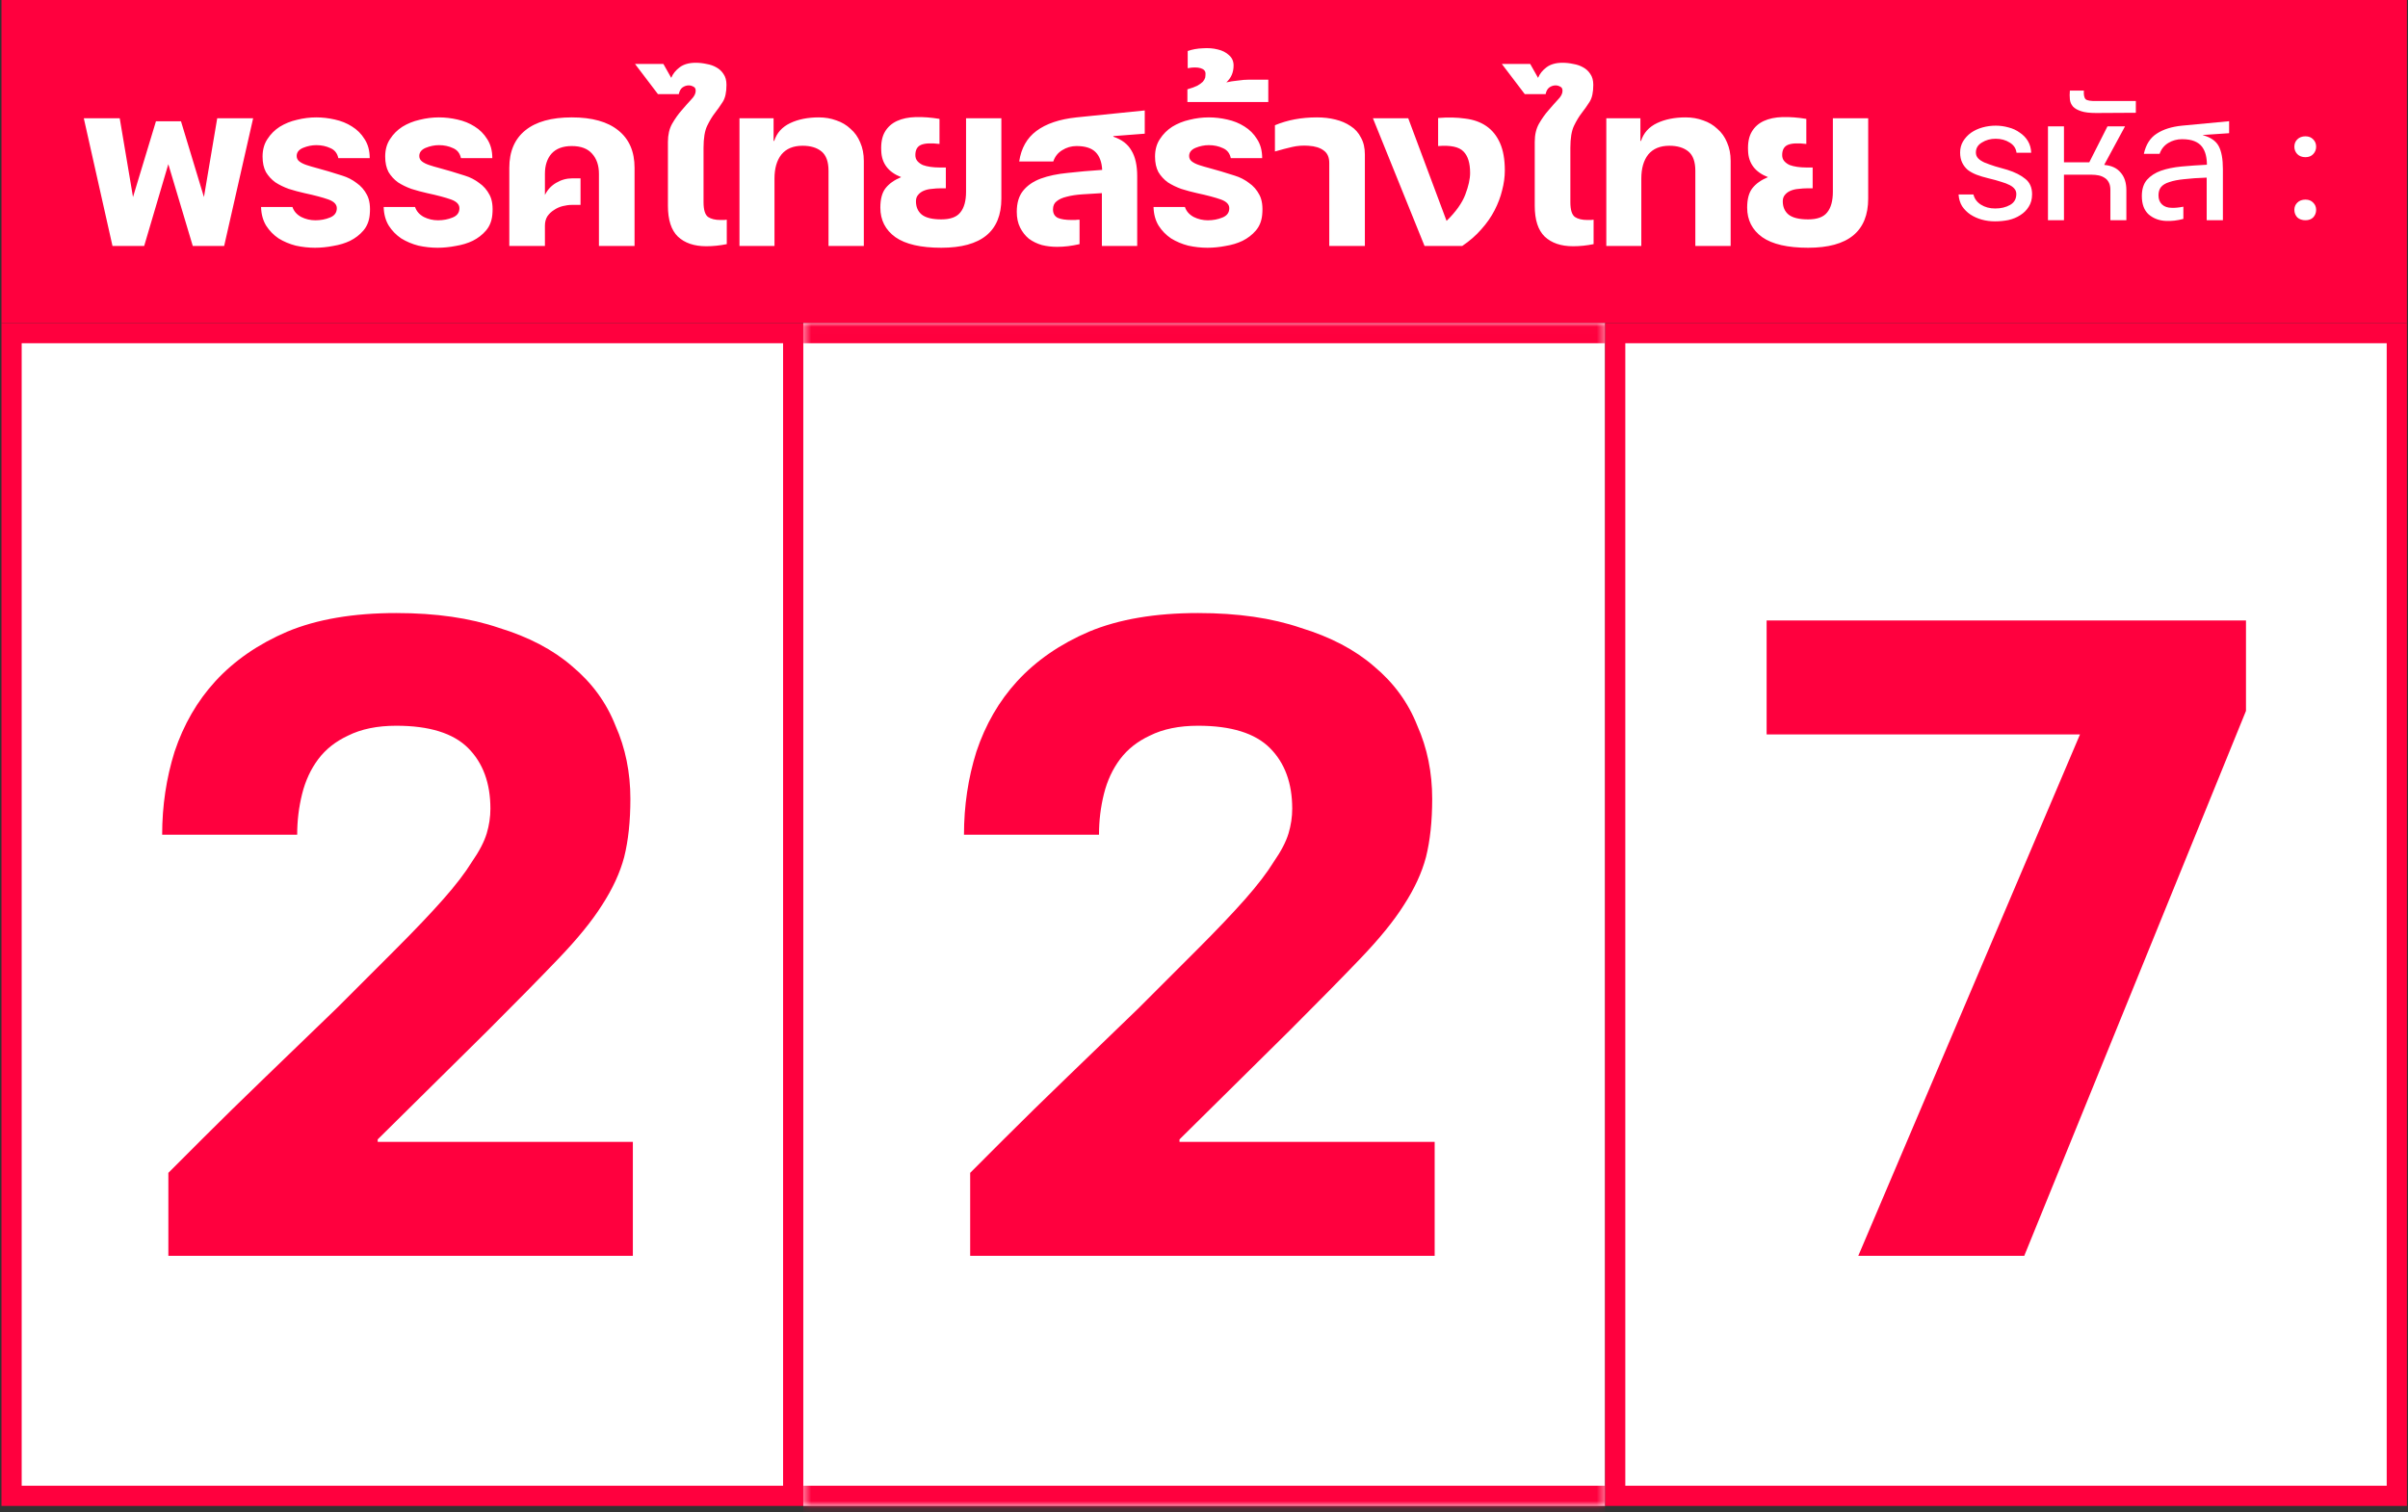
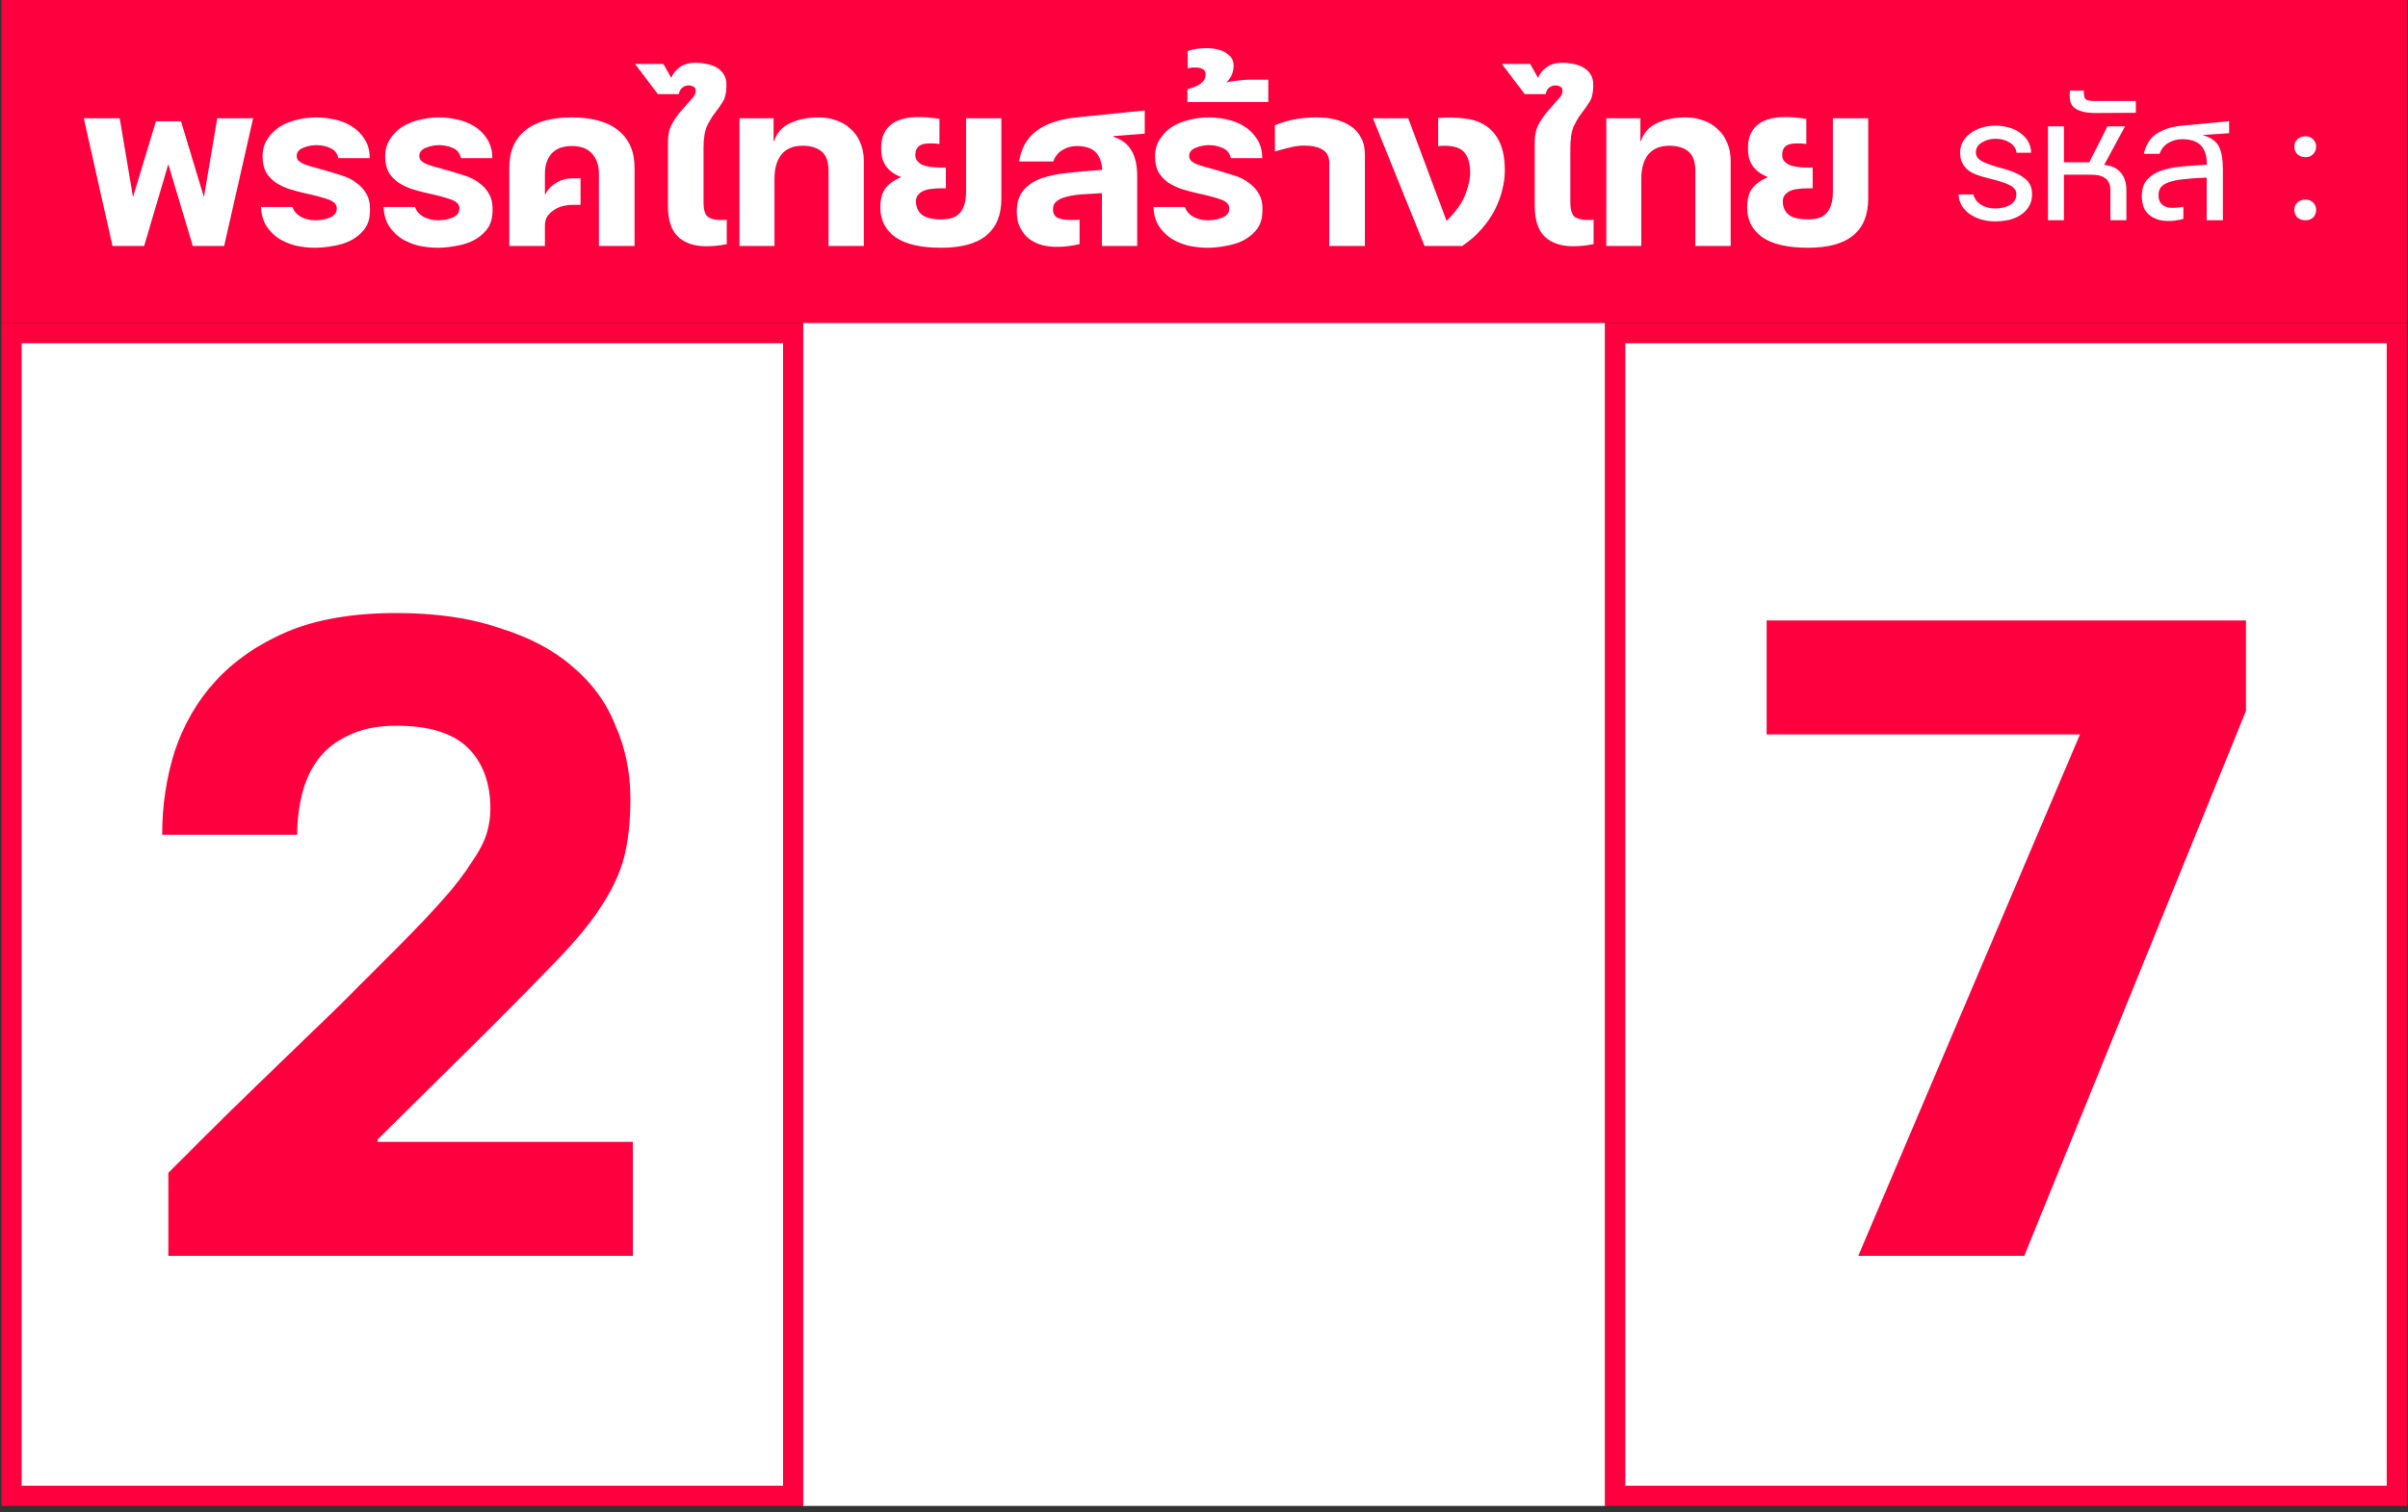
<svg xmlns="http://www.w3.org/2000/svg" width="328" height="206" viewBox="0 0 328 206" fill="none">
  <rect x="0" y="0" width="328" height="206" fill="#333333" stroke="none" />
  <rect width="327.651" height="44.009" transform="translate(0.201)" fill="#FF003E" />
  <path d="M34.48 16.115L30.533 33.505H26.257L22.927 22.364L19.639 33.505H15.322L11.416 16.115H16.309L18.117 26.845L21.242 16.526H24.654L27.779 26.845L29.587 16.115H34.48ZM44.769 23.351C45.317 23.515 45.934 23.707 46.619 23.926C47.331 24.145 47.976 24.474 48.551 24.913C49.154 25.324 49.634 25.872 49.99 26.557C50.346 27.242 50.47 28.147 50.36 29.27C50.278 30.12 49.99 30.833 49.497 31.408C49.003 31.984 48.4 32.45 47.688 32.806C47.003 33.135 46.235 33.368 45.386 33.505C44.536 33.669 43.714 33.752 42.919 33.752C42.042 33.752 41.165 33.656 40.288 33.464C39.438 33.245 38.657 32.916 37.945 32.477C37.259 32.011 36.698 31.436 36.259 30.75C35.821 30.038 35.588 29.188 35.56 28.202H39.836C40.028 28.777 40.425 29.229 41.028 29.558C41.631 29.86 42.275 30.011 42.96 30.011C43.673 30.011 44.331 29.887 44.933 29.64C45.564 29.394 45.879 28.969 45.879 28.366C45.879 27.845 45.495 27.448 44.728 27.174C43.961 26.9 42.878 26.612 41.48 26.311C40.74 26.146 40.028 25.954 39.342 25.735C38.657 25.488 38.041 25.187 37.492 24.831C36.972 24.447 36.547 23.981 36.218 23.433C35.916 22.857 35.766 22.158 35.766 21.336C35.766 20.404 35.985 19.61 36.423 18.952C36.862 18.267 37.424 17.705 38.109 17.266C38.822 16.828 39.603 16.513 40.452 16.321C41.329 16.102 42.206 15.992 43.083 15.992C43.906 15.992 44.742 16.088 45.591 16.28C46.468 16.471 47.249 16.787 47.934 17.225C48.647 17.664 49.223 18.239 49.661 18.952C50.127 19.664 50.36 20.528 50.36 21.542H46.084C45.947 20.884 45.591 20.432 45.016 20.185C44.44 19.911 43.796 19.774 43.083 19.774C42.48 19.774 41.877 19.897 41.275 20.144C40.699 20.391 40.411 20.761 40.411 21.254C40.411 21.555 40.535 21.802 40.781 21.994C41.028 22.186 41.357 22.35 41.768 22.487C42.179 22.624 42.645 22.761 43.166 22.898C43.686 23.035 44.221 23.186 44.769 23.351ZM61.47 23.351C62.018 23.515 62.635 23.707 63.32 23.926C64.033 24.145 64.677 24.474 65.252 24.913C65.855 25.324 66.335 25.872 66.691 26.557C67.047 27.242 67.171 28.147 67.061 29.27C66.979 30.12 66.691 30.833 66.198 31.408C65.704 31.984 65.102 32.45 64.389 32.806C63.704 33.135 62.936 33.368 62.087 33.505C61.237 33.669 60.415 33.752 59.62 33.752C58.743 33.752 57.866 33.656 56.989 33.464C56.139 33.245 55.358 32.916 54.646 32.477C53.961 32.011 53.399 31.436 52.96 30.75C52.522 30.038 52.289 29.188 52.261 28.202H56.537C56.729 28.777 57.126 29.229 57.729 29.558C58.332 29.86 58.976 30.011 59.661 30.011C60.374 30.011 61.032 29.887 61.635 29.64C62.265 29.394 62.58 28.969 62.58 28.366C62.58 27.845 62.196 27.448 61.429 27.174C60.662 26.9 59.579 26.612 58.181 26.311C57.441 26.146 56.729 25.954 56.044 25.735C55.358 25.488 54.742 25.187 54.194 24.831C53.673 24.447 53.248 23.981 52.919 23.433C52.618 22.857 52.467 22.158 52.467 21.336C52.467 20.404 52.686 19.61 53.125 18.952C53.563 18.267 54.125 17.705 54.81 17.266C55.523 16.828 56.304 16.513 57.154 16.321C58.031 16.102 58.907 15.992 59.785 15.992C60.607 15.992 61.443 16.088 62.292 16.28C63.169 16.471 63.95 16.787 64.636 17.225C65.348 17.664 65.924 18.239 66.362 18.952C66.828 19.664 67.061 20.528 67.061 21.542H62.786C62.649 20.884 62.292 20.432 61.717 20.185C61.141 19.911 60.497 19.774 59.785 19.774C59.182 19.774 58.579 19.897 57.976 20.144C57.4 20.391 57.112 20.761 57.112 21.254C57.112 21.555 57.236 21.802 57.482 21.994C57.729 22.186 58.058 22.35 58.469 22.487C58.88 22.624 59.346 22.761 59.867 22.898C60.388 23.035 60.922 23.186 61.47 23.351ZM77.883 15.992C80.651 15.992 82.762 16.581 84.215 17.76C85.694 18.938 86.434 20.637 86.434 22.857V33.505H81.583V23.68C81.583 22.528 81.268 21.61 80.638 20.925C80.035 20.24 79.117 19.897 77.883 19.897C76.677 19.897 75.759 20.24 75.129 20.925C74.526 21.61 74.225 22.528 74.225 23.68V26.557C74.581 25.845 75.088 25.297 75.746 24.913C76.431 24.502 77.171 24.296 77.966 24.296H79.076V27.914H77.883C77.5 27.914 77.089 27.969 76.65 28.078C76.212 28.188 75.814 28.366 75.458 28.613C75.102 28.832 74.8 29.12 74.553 29.476C74.334 29.832 74.225 30.257 74.225 30.75V30.709V33.505H69.374V22.857C69.374 20.637 70.1 18.938 71.552 17.76C73.005 16.581 75.115 15.992 77.883 15.992ZM98.996 33.258C98.064 33.45 97.133 33.546 96.201 33.546C94.556 33.546 93.268 33.108 92.336 32.23C91.432 31.353 90.98 29.956 90.98 28.037V19.322C90.98 18.363 91.171 17.54 91.555 16.855C91.966 16.143 92.405 15.526 92.871 15.005C93.337 14.457 93.761 13.977 94.145 13.566C94.556 13.155 94.762 12.758 94.762 12.374C94.762 12.073 94.652 11.881 94.433 11.799C94.241 11.689 94.036 11.634 93.816 11.634C93.515 11.634 93.227 11.73 92.953 11.922C92.706 12.114 92.542 12.415 92.46 12.826H89.623L86.499 8.715H90.363L91.432 10.606C91.651 10.058 92.035 9.579 92.583 9.167C93.131 8.756 93.857 8.551 94.762 8.551C95.255 8.551 95.749 8.606 96.242 8.715C96.735 8.797 97.174 8.948 97.557 9.167C97.969 9.387 98.297 9.688 98.544 10.072C98.818 10.456 98.955 10.949 98.955 11.552C98.955 12.566 98.791 13.333 98.462 13.854C98.133 14.375 97.777 14.882 97.393 15.375C97.009 15.868 96.653 16.458 96.324 17.143C95.995 17.828 95.831 18.828 95.831 20.144V27.544C95.831 28.585 96.036 29.257 96.447 29.558C96.859 29.832 97.42 29.969 98.133 29.969C98.27 29.969 98.407 29.969 98.544 29.969C98.681 29.969 98.832 29.956 98.996 29.928V33.258ZM111.538 15.992C112.388 15.992 113.183 16.129 113.923 16.403C114.663 16.65 115.307 17.033 115.855 17.554C116.431 18.047 116.869 18.664 117.171 19.404C117.499 20.144 117.664 20.98 117.664 21.912V33.505H112.854V23.268C112.854 22.035 112.539 21.158 111.908 20.637C111.278 20.117 110.415 19.856 109.318 19.856C108.058 19.856 107.099 20.254 106.441 21.048C105.81 21.843 105.495 22.939 105.495 24.337V33.505H100.726V16.115H105.372V19.198H105.454C105.81 18.102 106.537 17.294 107.633 16.773C108.729 16.252 110.031 15.992 111.538 15.992ZM136.399 16.115V27.05C136.399 31.518 133.672 33.752 128.218 33.752C125.423 33.752 123.34 33.272 121.969 32.313C120.599 31.326 119.914 29.983 119.914 28.284C119.914 27.133 120.147 26.256 120.613 25.653C121.106 25.022 121.819 24.515 122.75 24.132C120.996 23.447 120.092 22.254 120.037 20.555C119.982 19.486 120.147 18.623 120.53 17.965C120.914 17.307 121.462 16.814 122.175 16.485C122.887 16.156 123.737 15.978 124.724 15.951C125.738 15.923 126.82 16.006 127.971 16.197V19.61C126.82 19.473 125.984 19.514 125.464 19.733C124.943 19.952 124.683 20.418 124.683 21.131C124.683 21.459 124.778 21.734 124.97 21.953C125.162 22.172 125.409 22.35 125.71 22.487C126.012 22.597 126.354 22.679 126.738 22.734C127.122 22.789 127.505 22.816 127.889 22.816H128.835V25.653H128.136C127.725 25.653 127.314 25.68 126.903 25.735C126.519 25.762 126.163 25.845 125.834 25.982C125.505 26.119 125.244 26.311 125.053 26.557C124.861 26.776 124.765 27.064 124.765 27.421C124.765 28.188 125.025 28.791 125.546 29.229C126.094 29.668 126.985 29.887 128.218 29.887C129.451 29.887 130.315 29.572 130.808 28.942C131.329 28.311 131.589 27.366 131.589 26.105V16.115H136.399ZM155.929 15.046V18.212L151.653 18.541V18.623C152.804 19.007 153.627 19.637 154.12 20.514C154.641 21.364 154.901 22.528 154.901 24.008V33.505H150.091V26.311C149.132 26.365 148.241 26.42 147.419 26.475C146.597 26.53 145.884 26.639 145.281 26.804C144.706 26.941 144.253 27.146 143.925 27.421C143.596 27.667 143.431 28.037 143.431 28.53C143.431 29.079 143.65 29.462 144.089 29.682C144.527 29.873 145.158 29.969 145.98 29.969C146.144 29.969 146.309 29.969 146.473 29.969C146.665 29.942 146.857 29.928 147.049 29.928V33.258C145.98 33.505 144.966 33.628 144.007 33.628C143.267 33.628 142.568 33.546 141.91 33.382C141.252 33.19 140.663 32.902 140.142 32.518C139.649 32.107 139.252 31.6 138.95 30.997C138.649 30.394 138.498 29.682 138.498 28.859C138.498 27.654 138.786 26.694 139.361 25.982C139.937 25.269 140.732 24.721 141.746 24.337C142.787 23.954 144.02 23.693 145.446 23.556C146.871 23.392 148.433 23.255 150.132 23.145C150.077 22.076 149.776 21.268 149.228 20.72C148.68 20.171 147.816 19.897 146.638 19.897C145.925 19.897 145.267 20.089 144.665 20.473C144.089 20.829 143.692 21.336 143.472 21.994H138.827C139.101 20.185 139.882 18.801 141.17 17.842C142.486 16.855 144.308 16.238 146.638 15.992L155.929 15.046ZM166.334 23.351C166.882 23.515 167.499 23.707 168.184 23.926C168.896 24.145 169.541 24.474 170.116 24.913C170.719 25.324 171.199 25.872 171.555 26.557C171.911 27.242 172.035 28.147 171.925 29.27C171.843 30.12 171.555 30.833 171.062 31.408C170.568 31.984 169.965 32.45 169.253 32.806C168.568 33.135 167.8 33.368 166.951 33.505C166.101 33.669 165.279 33.752 164.484 33.752C163.607 33.752 162.73 33.656 161.853 33.464C161.003 33.245 160.222 32.916 159.51 32.477C158.824 32.011 158.263 31.436 157.824 30.75C157.386 30.038 157.153 29.188 157.125 28.202H161.401C161.592 28.777 161.99 29.229 162.593 29.558C163.196 29.86 163.84 30.011 164.525 30.011C165.238 30.011 165.895 29.887 166.498 29.64C167.129 29.394 167.444 28.969 167.444 28.366C167.444 27.845 167.06 27.448 166.293 27.174C165.525 26.9 164.443 26.612 163.045 26.311C162.305 26.146 161.592 25.954 160.907 25.735C160.222 25.488 159.605 25.187 159.057 24.831C158.537 24.447 158.112 23.981 157.783 23.433C157.481 22.857 157.331 22.158 157.331 21.336C157.331 20.404 157.55 19.61 157.988 18.952C158.427 18.267 158.989 17.705 159.674 17.266C160.387 16.828 161.168 16.513 162.017 16.321C162.894 16.102 163.771 15.992 164.648 15.992C165.471 15.992 166.306 16.088 167.156 16.28C168.033 16.471 168.814 16.787 169.499 17.225C170.212 17.664 170.788 18.239 171.226 18.952C171.692 19.664 171.925 20.528 171.925 21.542H167.649C167.512 20.884 167.156 20.432 166.581 20.185C166.005 19.911 165.361 19.774 164.648 19.774C164.045 19.774 163.442 19.897 162.84 20.144C162.264 20.391 161.976 20.761 161.976 21.254C161.976 21.555 162.1 21.802 162.346 21.994C162.593 22.186 162.922 22.35 163.333 22.487C163.744 22.624 164.21 22.761 164.731 22.898C165.251 23.035 165.786 23.186 166.334 23.351ZM172.757 10.853V13.895H161.74V12.168C162.315 12.004 162.768 11.84 163.096 11.675C163.425 11.483 163.672 11.305 163.836 11.141C164.001 10.949 164.11 10.757 164.165 10.565C164.193 10.373 164.206 10.195 164.206 10.031C164.206 9.675 163.987 9.428 163.549 9.291C163.083 9.154 162.493 9.154 161.781 9.291V6.948C162.411 6.728 163.096 6.605 163.836 6.578C164.576 6.523 165.262 6.578 165.892 6.742C166.495 6.879 167.002 7.139 167.413 7.523C167.824 7.879 168.03 8.345 168.03 8.921C168.03 9.853 167.701 10.62 167.043 11.223C167.509 11.113 168.03 11.031 168.605 10.976C169.153 10.894 169.66 10.853 170.126 10.853H172.757ZM181.062 33.505V22.2C181.062 21.432 180.815 20.87 180.322 20.514C179.828 20.13 179.13 19.911 178.225 19.856C177.458 19.801 176.718 19.856 176.005 20.021C175.293 20.185 174.511 20.391 173.662 20.637V17.061C175.361 16.348 177.266 15.992 179.376 15.992C180.281 15.992 181.117 16.088 181.884 16.28C182.679 16.471 183.378 16.773 183.981 17.184C184.584 17.568 185.049 18.088 185.378 18.746C185.735 19.377 185.913 20.144 185.913 21.048V33.505H181.062ZM195.89 16.074C197.233 15.964 198.467 15.992 199.59 16.156C200.714 16.293 201.673 16.636 202.468 17.184C203.263 17.732 203.88 18.5 204.318 19.486C204.757 20.473 204.976 21.72 204.976 23.227C204.976 24.104 204.852 25.009 204.606 25.941C204.387 26.845 204.044 27.749 203.578 28.654C203.112 29.558 202.509 30.422 201.769 31.244C201.057 32.066 200.193 32.82 199.179 33.505H194.04L187.011 16.115H191.82L197.041 30.093C198.302 28.859 199.152 27.667 199.59 26.516C200.029 25.365 200.248 24.378 200.248 23.556C200.248 22.213 199.947 21.24 199.344 20.637C198.741 20.007 197.59 19.76 195.89 19.897V16.074ZM217.068 33.258C216.137 33.45 215.205 33.546 214.273 33.546C212.628 33.546 211.34 33.108 210.408 32.23C209.504 31.353 209.052 29.956 209.052 28.037V19.322C209.052 18.363 209.244 17.54 209.627 16.855C210.038 16.143 210.477 15.526 210.943 15.005C211.409 14.457 211.834 13.977 212.217 13.566C212.628 13.155 212.834 12.758 212.834 12.374C212.834 12.073 212.724 11.881 212.505 11.799C212.313 11.689 212.108 11.634 211.888 11.634C211.587 11.634 211.299 11.73 211.025 11.922C210.778 12.114 210.614 12.415 210.532 12.826H207.695L204.571 8.715H208.435L209.504 10.606C209.723 10.058 210.107 9.579 210.655 9.167C211.203 8.756 211.93 8.551 212.834 8.551C213.327 8.551 213.821 8.606 214.314 8.715C214.807 8.797 215.246 8.948 215.63 9.167C216.041 9.387 216.37 9.688 216.616 10.072C216.89 10.456 217.027 10.949 217.027 11.552C217.027 12.566 216.863 13.333 216.534 13.854C216.205 14.375 215.849 14.882 215.465 15.375C215.081 15.868 214.725 16.458 214.396 17.143C214.067 17.828 213.903 18.828 213.903 20.144V27.544C213.903 28.585 214.108 29.257 214.52 29.558C214.931 29.832 215.492 29.969 216.205 29.969C216.342 29.969 216.479 29.969 216.616 29.969C216.753 29.969 216.904 29.956 217.068 29.928V33.258ZM229.611 15.992C230.46 15.992 231.255 16.129 231.995 16.403C232.735 16.65 233.379 17.033 233.927 17.554C234.503 18.047 234.941 18.664 235.243 19.404C235.572 20.144 235.736 20.98 235.736 21.912V33.505H230.926V23.268C230.926 22.035 230.611 21.158 229.981 20.637C229.35 20.117 228.487 19.856 227.391 19.856C226.13 19.856 225.171 20.254 224.513 21.048C223.883 21.843 223.567 22.939 223.567 24.337V33.505H218.799V16.115H223.444V19.198H223.526C223.883 18.102 224.609 17.294 225.705 16.773C226.801 16.252 228.103 15.992 229.611 15.992ZM254.471 16.115V27.05C254.471 31.518 251.744 33.752 246.29 33.752C243.495 33.752 241.412 33.272 240.041 32.313C238.671 31.326 237.986 29.983 237.986 28.284C237.986 27.133 238.219 26.256 238.685 25.653C239.178 25.022 239.891 24.515 240.823 24.132C239.068 23.447 238.164 22.254 238.109 20.555C238.054 19.486 238.219 18.623 238.603 17.965C238.986 17.307 239.534 16.814 240.247 16.485C240.96 16.156 241.809 15.978 242.796 15.951C243.81 15.923 244.892 16.006 246.044 16.197V19.61C244.892 19.473 244.057 19.514 243.536 19.733C243.015 19.952 242.755 20.418 242.755 21.131C242.755 21.459 242.851 21.734 243.042 21.953C243.234 22.172 243.481 22.35 243.782 22.487C244.084 22.597 244.427 22.679 244.81 22.734C245.194 22.789 245.578 22.816 245.961 22.816H246.907V25.653H246.208C245.797 25.653 245.386 25.68 244.975 25.735C244.591 25.762 244.235 25.845 243.906 25.982C243.577 26.119 243.317 26.311 243.125 26.557C242.933 26.776 242.837 27.064 242.837 27.421C242.837 28.188 243.097 28.791 243.618 29.229C244.166 29.668 245.057 29.887 246.29 29.887C247.524 29.887 248.387 29.572 248.88 28.942C249.401 28.311 249.661 27.366 249.661 26.105V16.115H254.471Z" fill="white" />
  <path d="M273.437 23.138C274.465 23.461 275.282 23.874 275.887 24.378C276.492 24.862 276.795 25.558 276.795 26.465C276.795 27.131 276.643 27.696 276.341 28.16C276.059 28.623 275.675 29.007 275.191 29.309C274.727 29.612 274.193 29.834 273.588 29.975C272.983 30.096 272.368 30.156 271.743 30.156C271.118 30.156 270.513 30.076 269.928 29.914C269.363 29.753 268.849 29.521 268.385 29.218C267.941 28.916 267.568 28.543 267.266 28.099C266.983 27.635 266.822 27.101 266.782 26.496H268.808C268.95 27.081 269.292 27.544 269.837 27.887C270.381 28.23 271.027 28.402 271.773 28.402C272.559 28.402 273.235 28.24 273.8 27.918C274.364 27.595 274.647 27.101 274.647 26.435C274.647 26.173 274.576 25.951 274.435 25.77C274.294 25.568 274.072 25.387 273.77 25.225C273.467 25.064 273.074 24.913 272.59 24.771C272.106 24.61 271.521 24.449 270.835 24.287C270.25 24.146 269.716 23.985 269.232 23.803C268.768 23.622 268.365 23.4 268.022 23.138C267.699 22.855 267.447 22.523 267.266 22.14C267.084 21.756 266.993 21.303 266.993 20.778C266.993 20.214 267.124 19.709 267.387 19.266C267.669 18.802 268.032 18.409 268.476 18.086C268.939 17.763 269.464 17.521 270.049 17.36C270.634 17.199 271.228 17.118 271.833 17.118C272.438 17.118 273.023 17.199 273.588 17.36C274.153 17.501 274.657 17.733 275.101 18.056C275.564 18.358 275.938 18.741 276.22 19.205C276.502 19.669 276.653 20.203 276.674 20.808H274.677C274.596 20.203 274.284 19.74 273.739 19.417C273.195 19.074 272.559 18.903 271.833 18.903C271.128 18.903 270.502 19.074 269.958 19.417C269.413 19.74 269.141 20.193 269.141 20.778C269.141 21.101 269.252 21.373 269.474 21.595C269.696 21.817 269.998 22.009 270.381 22.17C270.785 22.331 271.239 22.492 271.743 22.654C272.267 22.795 272.832 22.956 273.437 23.138ZM286.644 22.472C287.612 22.553 288.348 22.896 288.852 23.501C289.376 24.086 289.639 24.892 289.639 25.921V30.005H287.461V25.891C287.461 25.467 287.39 25.124 287.249 24.862C287.108 24.58 286.916 24.368 286.674 24.227C286.432 24.066 286.16 23.955 285.857 23.894C285.555 23.834 285.252 23.803 284.95 23.803H281.138V30.005H278.96V17.209H281.138V22.109H284.587L287.067 17.209H289.457L286.644 22.412V22.472ZM290.929 13.76V15.363L285.514 15.394C284.646 15.394 283.971 15.313 283.487 15.152C282.983 14.99 282.609 14.778 282.367 14.516C282.125 14.234 281.984 13.911 281.944 13.548C281.904 13.165 281.904 12.762 281.944 12.338H283.85C283.809 12.923 283.89 13.316 284.092 13.518C284.293 13.7 284.788 13.78 285.574 13.76H290.929ZM303.634 16.513V18.146L300.064 18.389V18.419C301.113 18.701 301.829 19.195 302.212 19.901C302.595 20.607 302.787 21.656 302.787 23.047V30.005H300.579V24.197C299.389 24.237 298.37 24.308 297.523 24.408C296.696 24.489 296.021 24.62 295.496 24.802C294.972 24.963 294.589 25.195 294.347 25.497C294.125 25.78 294.014 26.153 294.014 26.617C294.014 27.141 294.175 27.555 294.498 27.857C294.821 28.16 295.265 28.311 295.829 28.311C296.253 28.331 296.777 28.281 297.402 28.16V29.823C296.575 30.045 295.779 30.136 295.012 30.096C294.105 30.055 293.328 29.763 292.683 29.218C292.058 28.654 291.745 27.817 291.745 26.707C291.745 25.78 291.977 25.044 292.441 24.499C292.925 23.955 293.56 23.541 294.347 23.259C295.154 22.977 296.091 22.785 297.16 22.684C298.249 22.583 299.399 22.503 300.609 22.442C300.609 21.958 300.558 21.514 300.458 21.111C300.357 20.688 300.185 20.314 299.943 19.992C299.701 19.669 299.358 19.417 298.915 19.235C298.471 19.054 297.906 18.963 297.221 18.963C296.535 18.963 295.91 19.135 295.345 19.477C294.781 19.82 294.387 20.314 294.165 20.96H292.018C292.3 19.689 292.885 18.772 293.772 18.207C294.659 17.622 295.809 17.259 297.221 17.118L303.634 16.513ZM312.522 19.992C312.522 19.588 312.653 19.256 312.915 18.994C313.198 18.711 313.571 18.57 314.034 18.57C314.478 18.57 314.831 18.711 315.093 18.994C315.355 19.256 315.487 19.588 315.487 19.992C315.487 20.375 315.355 20.708 315.093 20.99C314.831 21.272 314.478 21.414 314.034 21.414C313.571 21.414 313.198 21.272 312.915 20.99C312.653 20.708 312.522 20.375 312.522 19.992ZM312.522 28.583C312.522 28.2 312.653 27.877 312.915 27.615C313.198 27.333 313.571 27.192 314.034 27.192C314.478 27.192 314.831 27.333 315.093 27.615C315.355 27.877 315.487 28.2 315.487 28.583C315.487 28.986 315.355 29.329 315.093 29.612C314.831 29.874 314.478 30.005 314.034 30.005C313.571 30.005 313.198 29.874 312.915 29.612C312.653 29.329 312.522 28.986 312.522 28.583Z" fill="white" />
  <rect x="1.577" y="45.385" width="106.465" height="158.396" fill="white" />
  <path d="M86.203 155.561V171.083H22.933V159.779C23.608 159.104 25.182 157.529 27.657 155.055C30.132 152.58 32.944 149.824 36.093 146.787C39.355 143.638 42.617 140.488 45.879 137.339C49.141 134.077 51.784 131.434 53.809 129.409C56.508 126.709 58.702 124.404 60.389 122.491C62.076 120.579 63.37 118.892 64.269 117.43C65.282 115.967 65.957 114.674 66.294 113.549C66.632 112.424 66.8 111.3 66.8 110.175C66.8 106.688 65.788 103.932 63.763 101.907C61.739 99.883 58.477 98.87 53.977 98.87C51.39 98.87 49.197 99.32 47.397 100.22C45.71 101.008 44.36 102.076 43.348 103.426C42.336 104.776 41.605 106.35 41.155 108.15C40.705 109.95 40.48 111.806 40.48 113.718H22.089C22.089 109.781 22.652 106.013 23.776 102.414C25.014 98.702 26.87 95.496 29.344 92.796C31.931 89.984 35.193 87.735 39.13 86.048C43.179 84.36 48.129 83.517 53.977 83.517C59.377 83.517 64.044 84.192 67.981 85.541C72.031 86.779 75.349 88.522 77.936 90.772C80.635 93.021 82.604 95.721 83.841 98.87C85.191 101.907 85.866 105.226 85.866 108.825C85.866 111.862 85.585 114.505 85.022 116.755C84.46 118.892 83.447 121.085 81.985 123.335C80.635 125.472 78.667 127.89 76.08 130.59C73.605 133.177 70.4 136.439 66.463 140.376L51.447 155.223V155.561H86.203Z" fill="#FF003E" />
  <rect x="1.577" y="45.385" width="106.465" height="158.396" stroke="#FF003E" stroke-width="2.752" />
  <mask id="path-5-inside-1_923_36285" fill="white">
-     <path d="M109.418 44.009H218.635V205.157H109.418V44.009Z" />
-   </mask>
+     </mask>
  <path d="M109.418 44.009H218.635V205.157H109.418V44.009Z" fill="white" />
-   <path d="M195.42 155.561V171.083H132.15V159.779C132.825 159.104 134.399 157.529 136.874 155.055C139.348 152.58 142.16 149.824 145.31 146.787C148.572 143.638 151.834 140.488 155.096 137.339C158.358 134.077 161.001 131.434 163.026 129.409C165.725 126.709 167.918 124.404 169.606 122.491C171.293 120.579 172.586 118.892 173.486 117.43C174.499 115.967 175.173 114.674 175.511 113.549C175.848 112.424 176.017 111.3 176.017 110.175C176.017 106.688 175.005 103.932 172.98 101.907C170.955 99.883 167.694 98.87 163.194 98.87C160.607 98.87 158.414 99.32 156.614 100.22C154.927 101.008 153.577 102.076 152.565 103.426C151.553 104.776 150.821 106.35 150.371 108.15C149.922 109.95 149.697 111.806 149.697 113.718H131.306C131.306 109.781 131.868 106.013 132.993 102.414C134.231 98.702 136.086 95.496 138.561 92.796C141.148 89.984 144.41 87.735 148.347 86.048C152.396 84.36 157.345 83.517 163.194 83.517C168.593 83.517 173.261 84.192 177.198 85.541C181.247 86.779 184.566 88.522 187.153 90.772C189.852 93.021 191.821 95.721 193.058 98.87C194.408 101.907 195.083 105.226 195.083 108.825C195.083 111.862 194.801 114.505 194.239 116.755C193.677 118.892 192.664 121.085 191.202 123.335C189.852 125.472 187.884 127.89 185.297 130.59C182.822 133.177 179.616 136.439 175.68 140.376L160.663 155.223V155.561H195.42Z" fill="#FF003E" />
  <path d="M109.418 46.761H218.635V41.257H109.418V46.761ZM218.635 202.405H109.418V207.909H218.635V202.405Z" fill="#FF003E" mask="url(#path-5-inside-1_923_36285)" />
  <rect x="220.011" y="45.385" width="106.465" height="158.396" fill="white" />
  <path d="M305.931 84.529V96.846L275.73 171.083H253.122L283.323 100.051H240.636V84.529H305.931Z" fill="#FF003E" />
  <rect x="220.011" y="45.385" width="106.465" height="158.396" stroke="#FF003E" stroke-width="2.752" />
</svg>